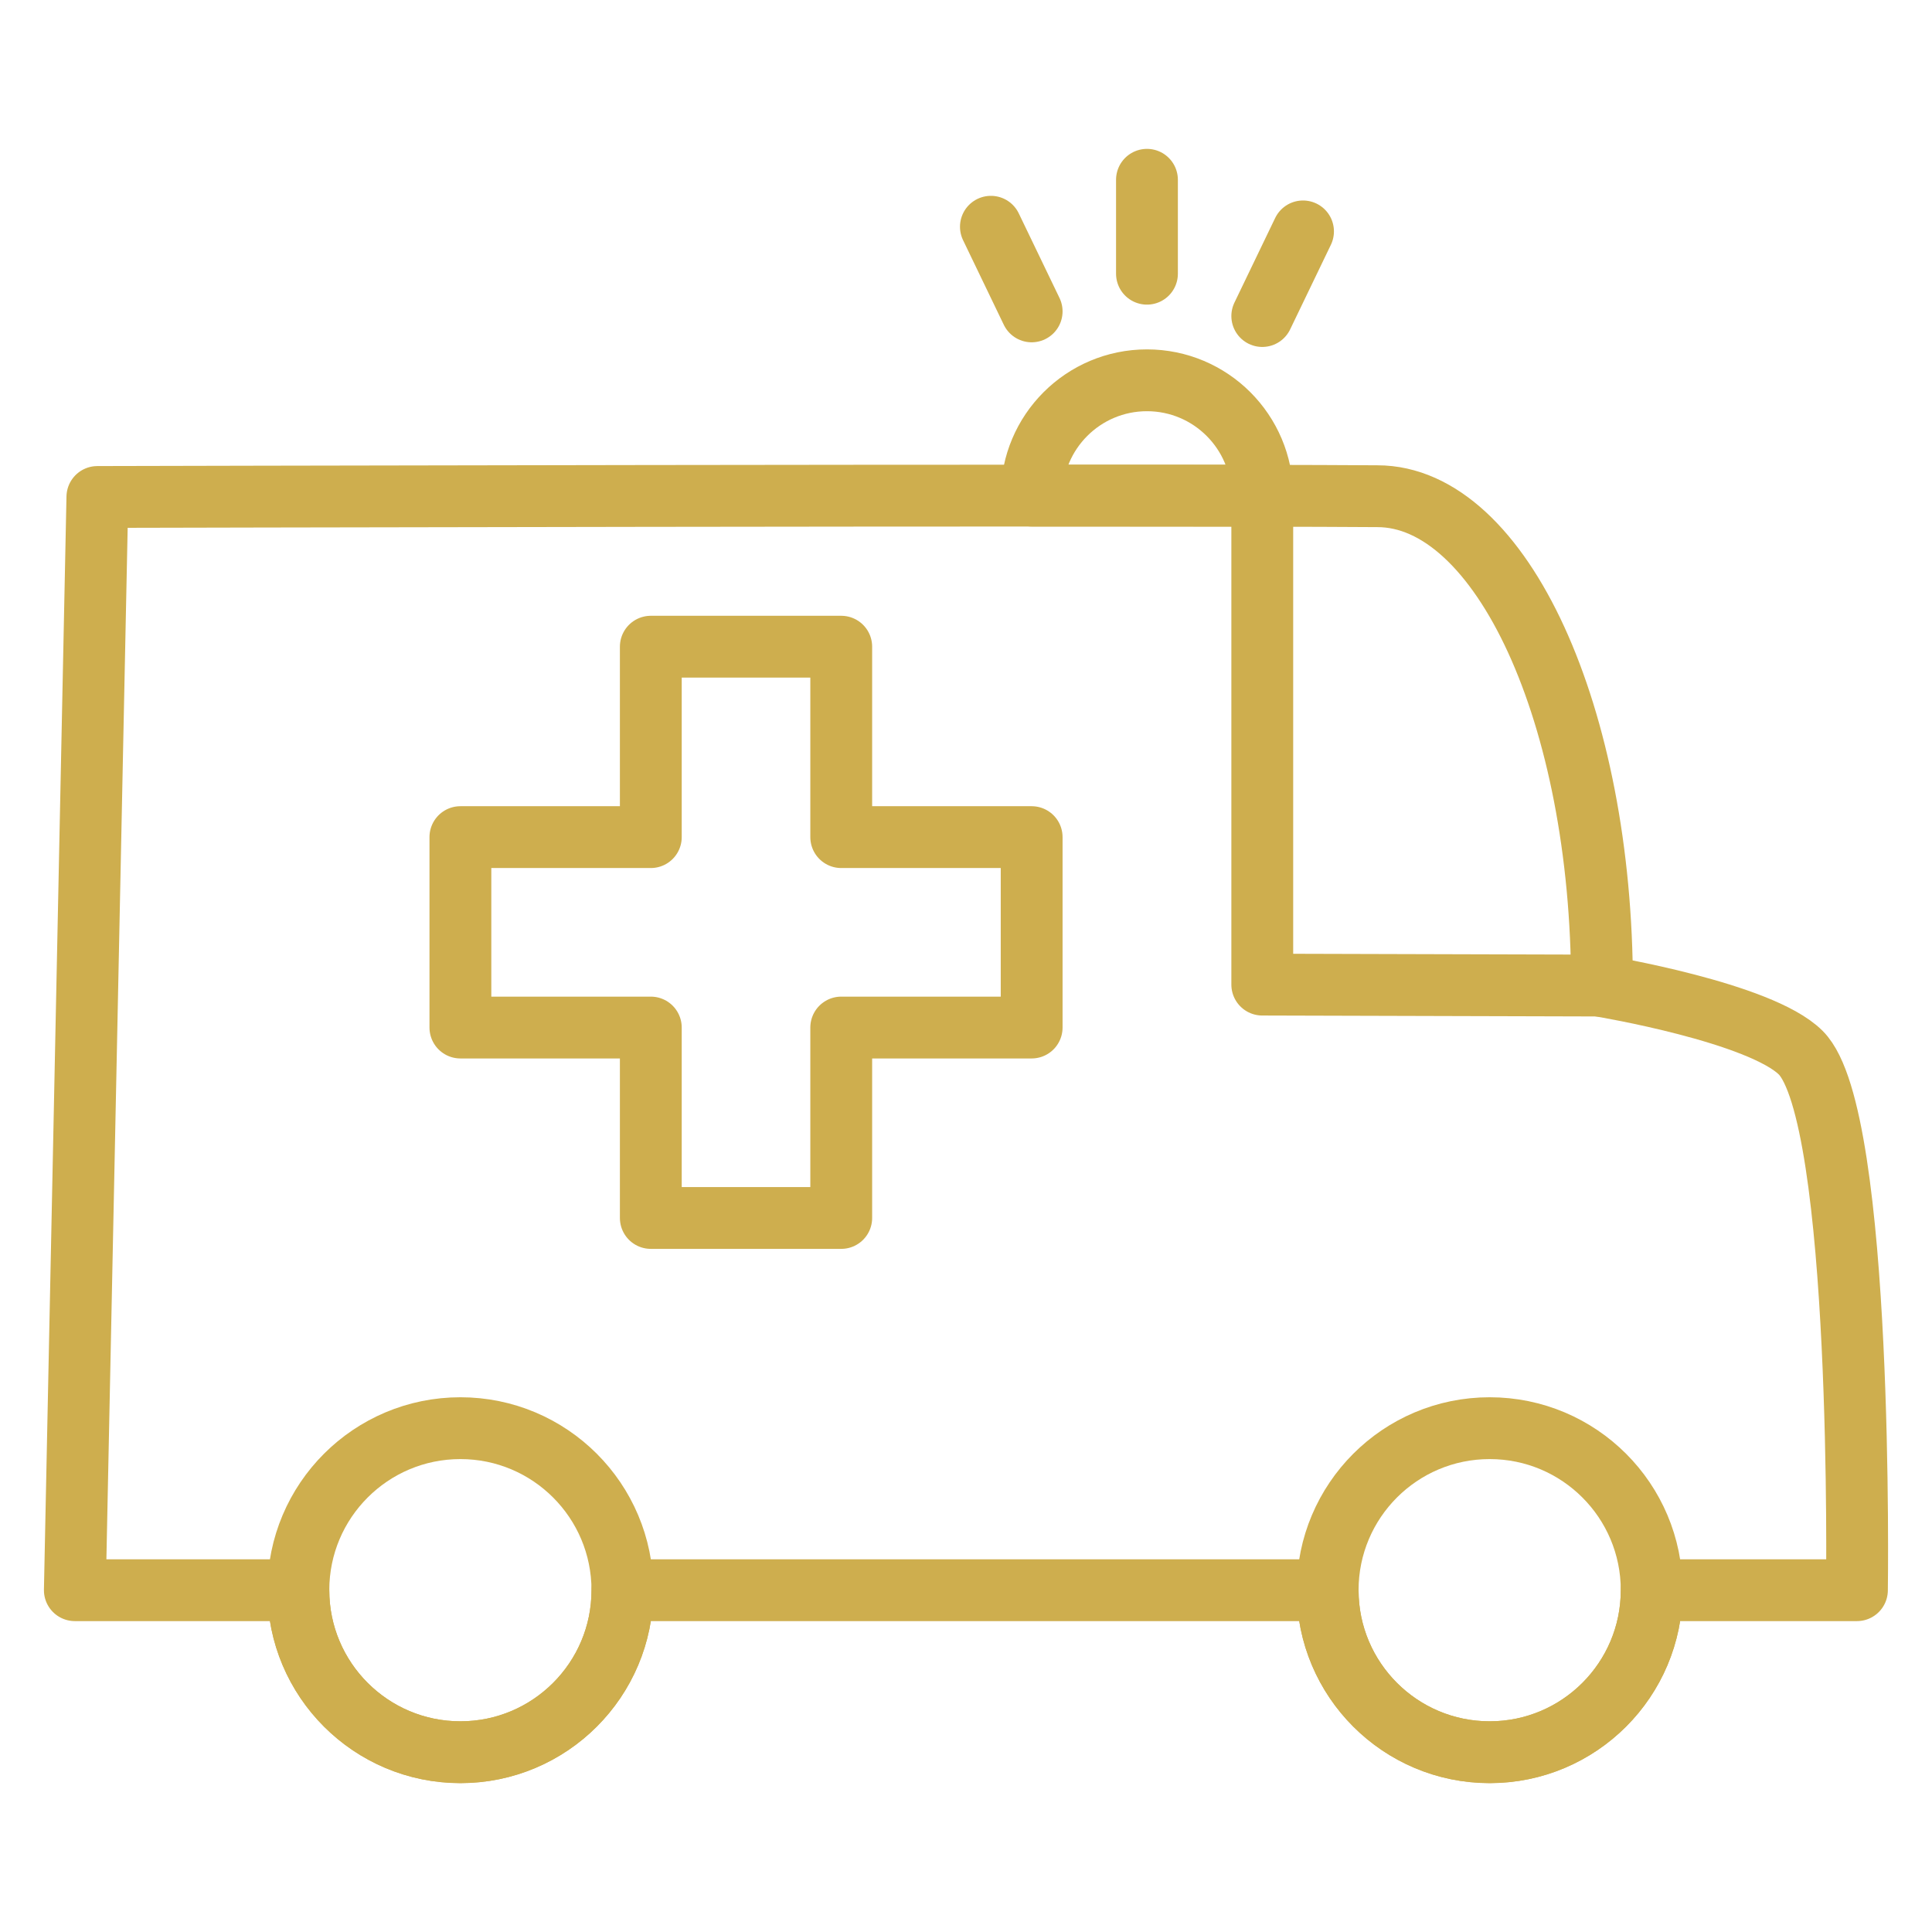
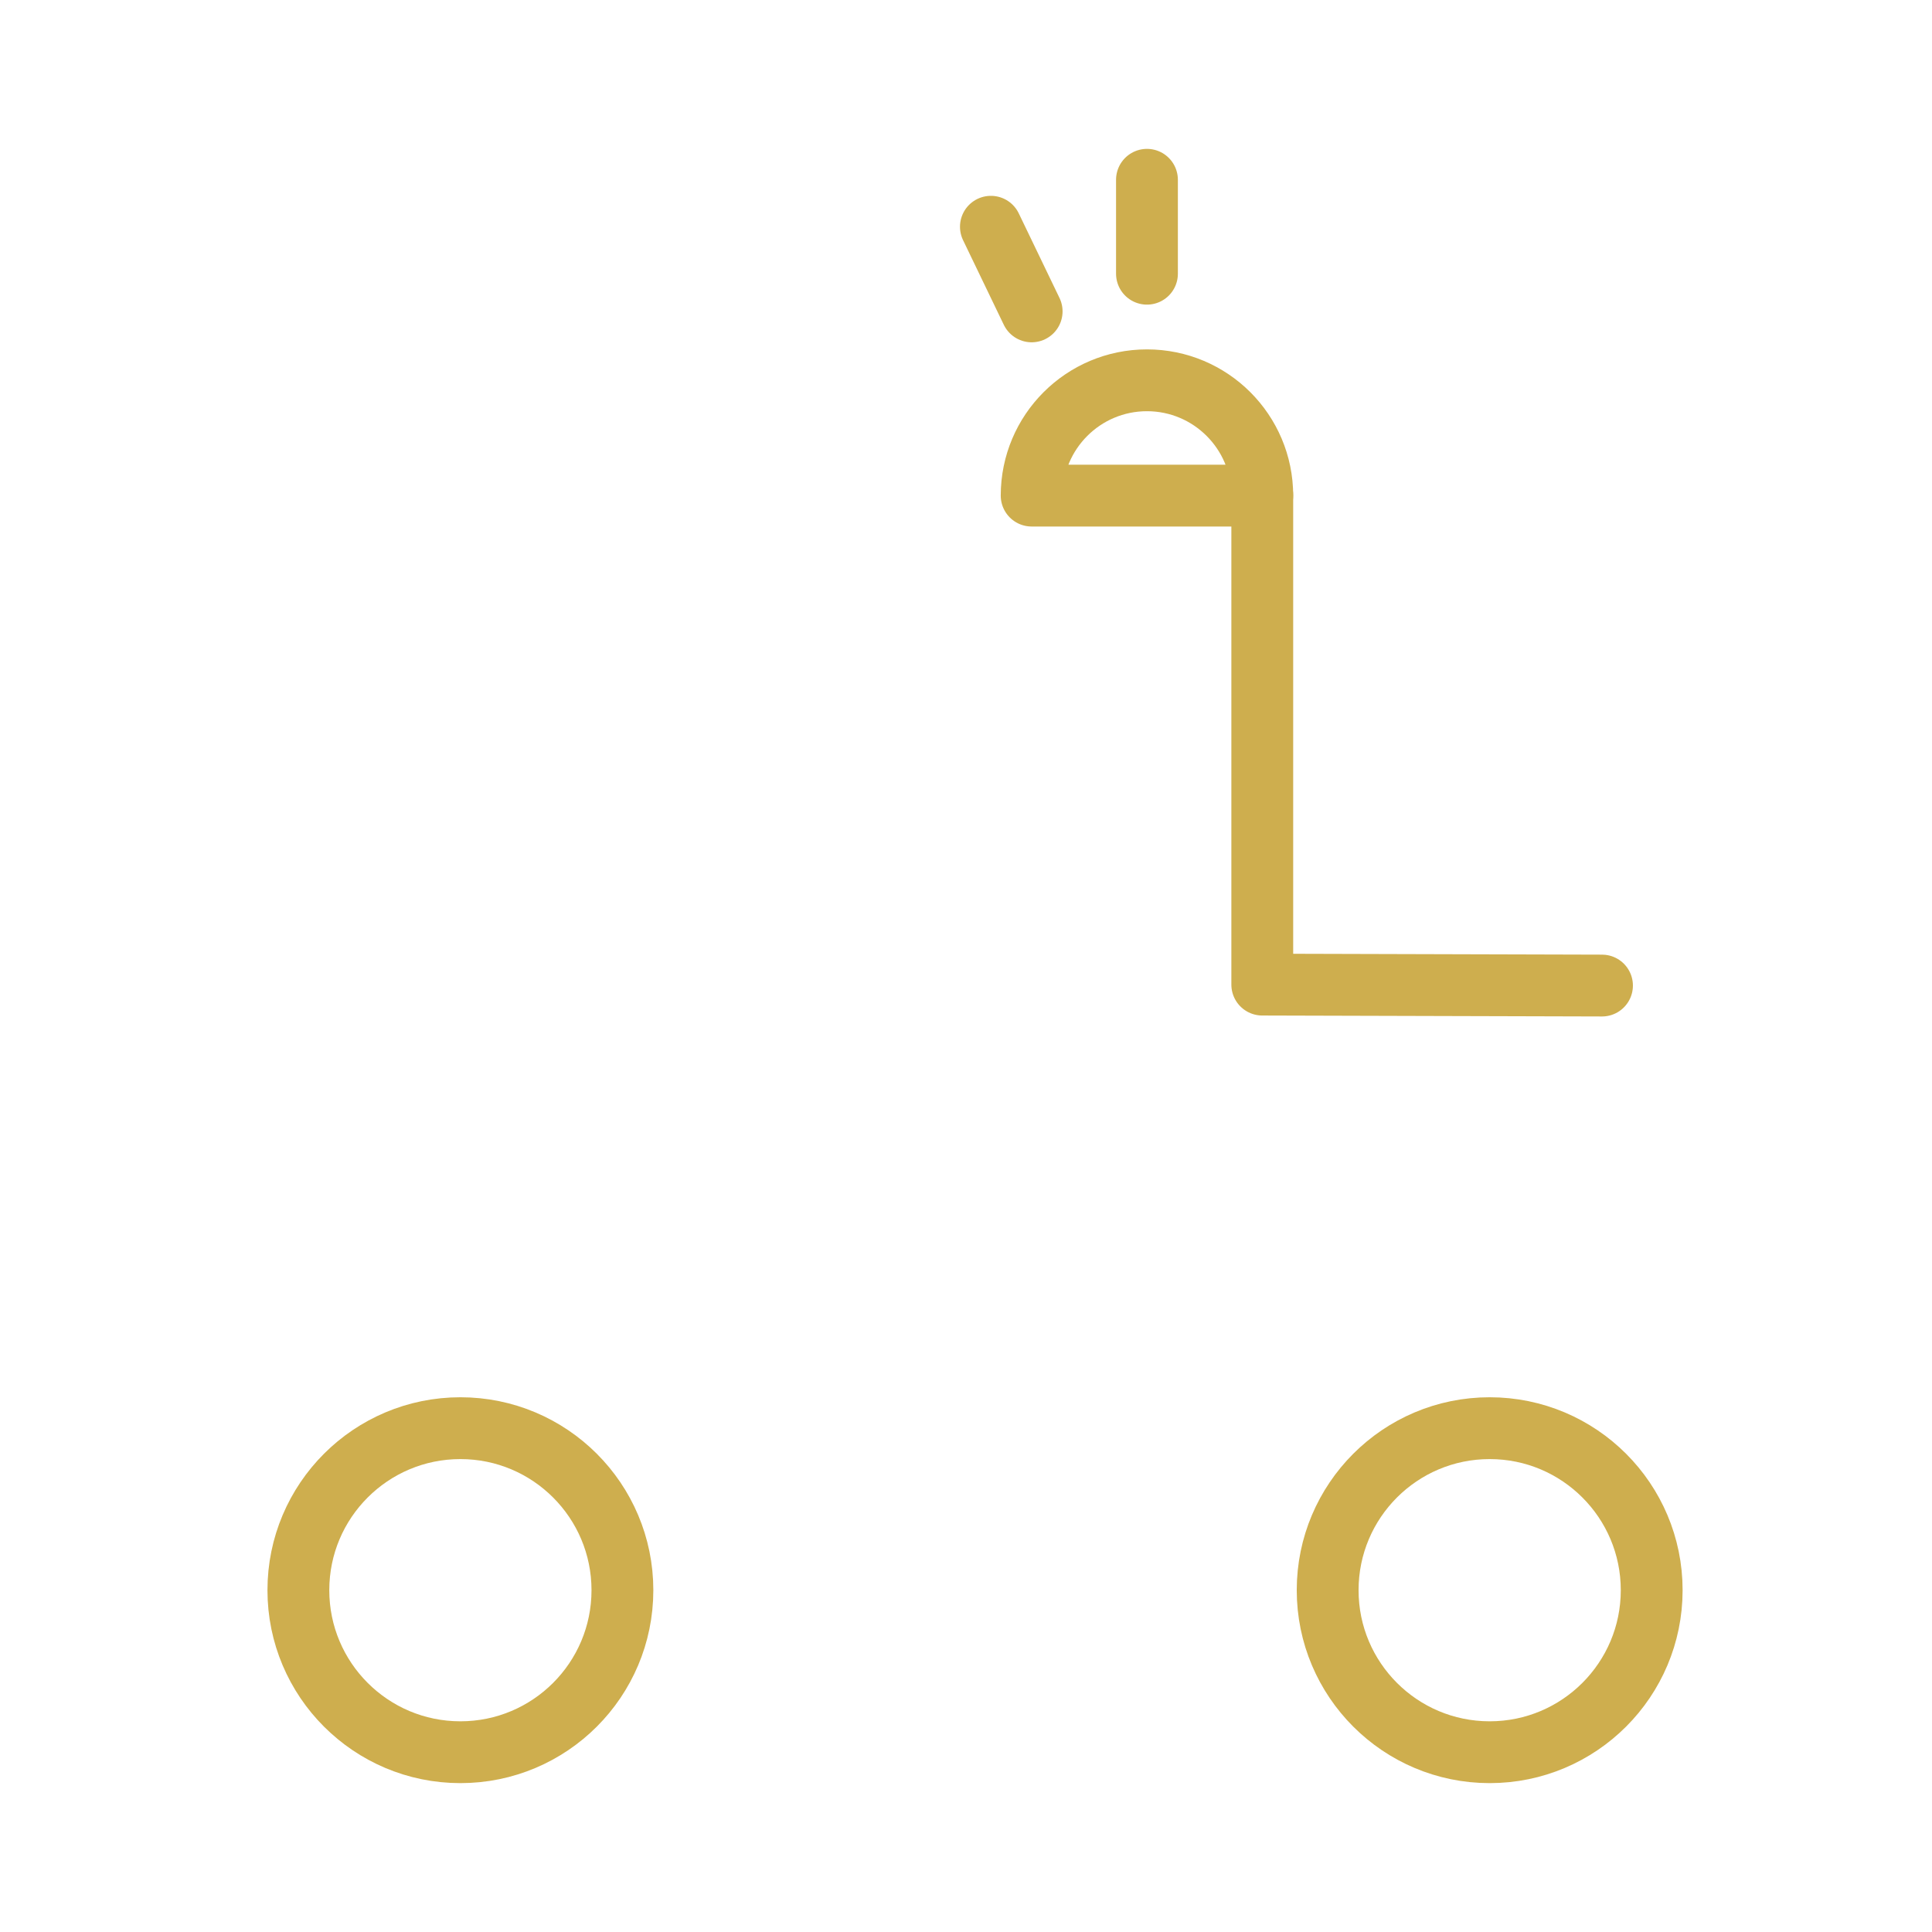
<svg xmlns="http://www.w3.org/2000/svg" width="100%" height="100%" viewBox="0 0 500 500" version="1.1" xml:space="preserve" style="fill-rule:evenodd;clip-rule:evenodd;stroke-linecap:round;stroke-linejoin:round;stroke-miterlimit:1.5;">
  <g>
-     <path d="M168.43,216.646L168.43,167.365L217.711,167.365L217.711,216.646L266.991,216.646L266.991,265.927L217.711,265.927L217.711,315.207L168.43,315.207L168.43,265.927L119.15,265.927L119.15,216.646L168.43,216.646Z" style="fill:none;stroke:rgb(206,174,78);stroke-width:16px;" />
-     <path d="M77.218,411.541L19.369,411.541L25.203,128.616C25.203,128.616 290.986,127.974 356.457,128.419C388.566,128.419 414.595,185.189 414.595,255.219C414.595,255.219 455.61,262.016 466.045,272.451C482.352,288.757 480.574,411.541 480.574,411.541L427.457,411.541C427.457,434.683 408.668,453.472 385.526,453.472C362.384,453.472 343.595,434.683 343.595,411.541L161.081,411.541C161.081,434.683 142.292,453.472 119.15,453.472C96.007,453.472 77.218,434.683 77.218,411.541Z" style="fill:none;stroke:rgb(206,174,78);stroke-width:16px;" />
    <circle cx="119.15" cy="411.541" r="41.931" style="fill:none;stroke:rgb(206,174,78);stroke-width:16px;" />
    <circle cx="385.526" cy="411.541" r="41.931" style="fill:none;stroke:rgb(206,174,78);stroke-width:16px;" />
    <path d="M414.595,255.062L326.675,254.816L326.675,128.016L326.675,254.816L414.595,255.062Z" style="fill:none;stroke:rgb(206,174,78);stroke-width:16px;" />
    <path d="M326.675,128.262C326.675,111.78 313.314,98.42 296.833,98.42C280.352,98.42 266.991,111.781 266.991,128.262L326.675,128.262Z" style="fill:none;stroke:rgb(206,174,78);stroke-width:16px;" />
    <path d="M296.833,70.837L296.833,46.528" style="fill:none;stroke:rgb(206,174,78);stroke-width:16px;" />
-     <path d="M326.675,81.788L337.221,59.886" style="fill:none;stroke:rgb(206,174,78);stroke-width:16px;" />
    <path d="M266.991,80.585L256.445,58.683" style="fill:none;stroke:rgb(206,174,78);stroke-width:16px;" />
  </g>
</svg>